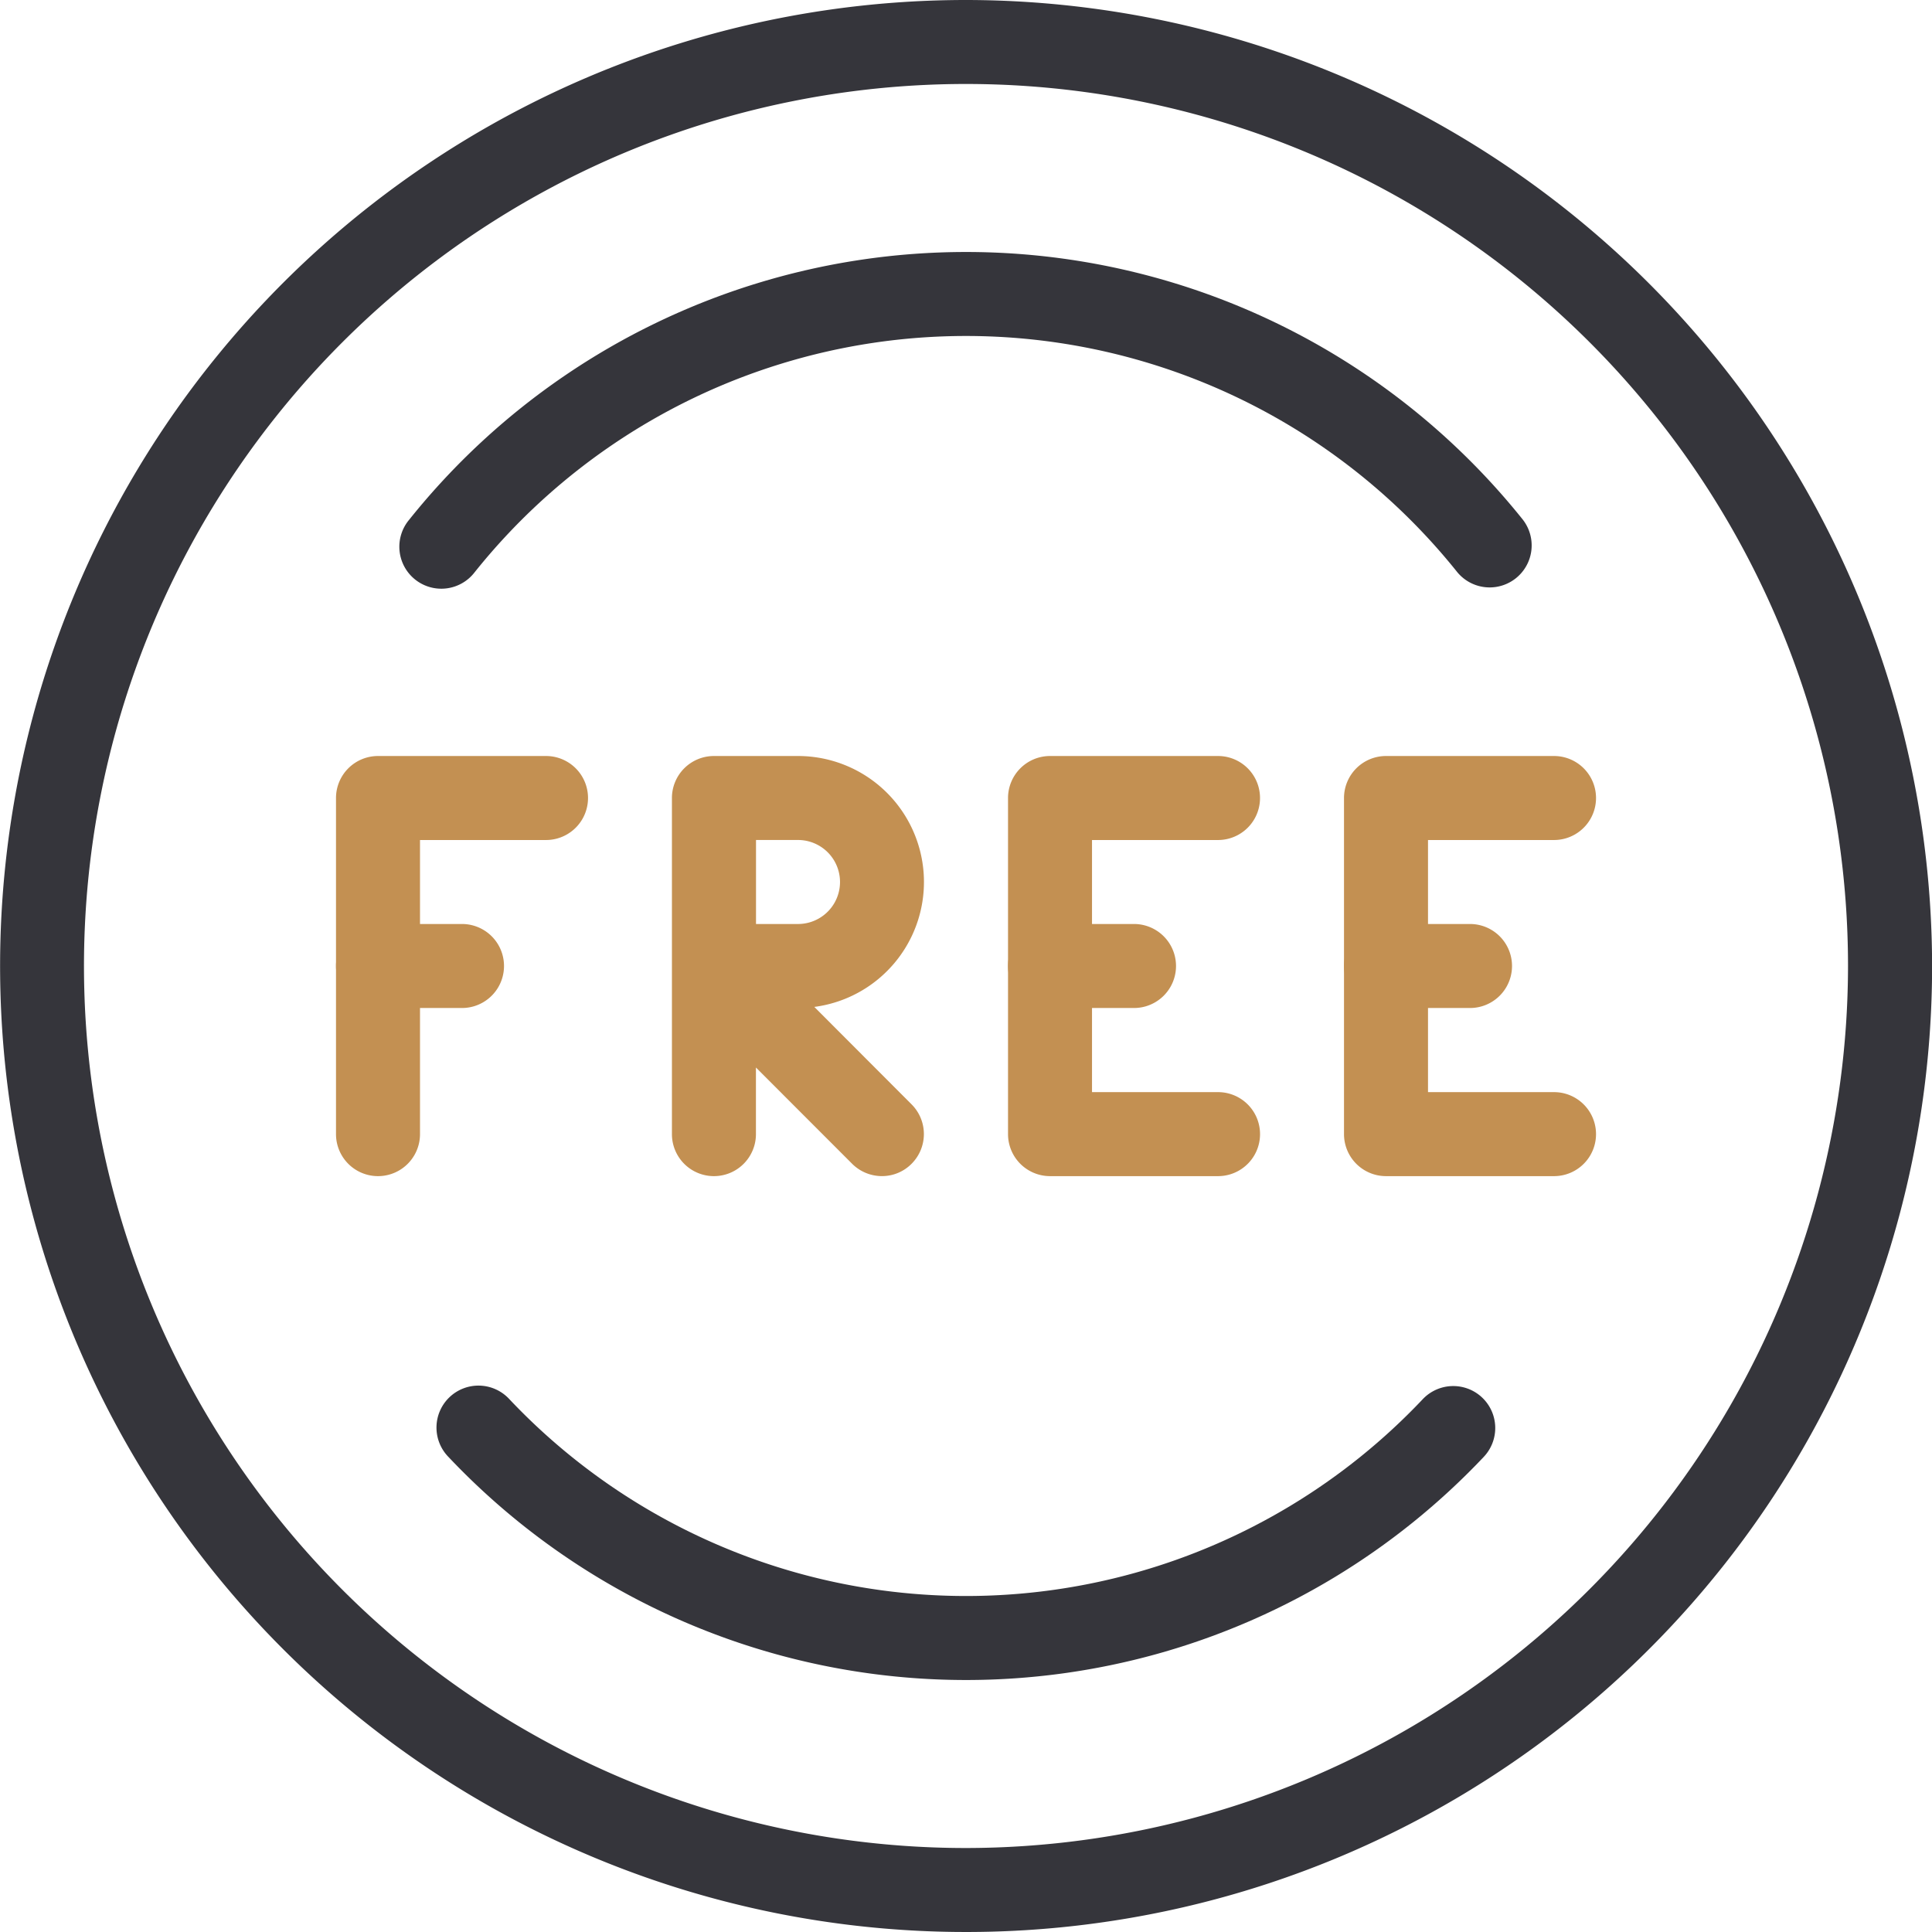
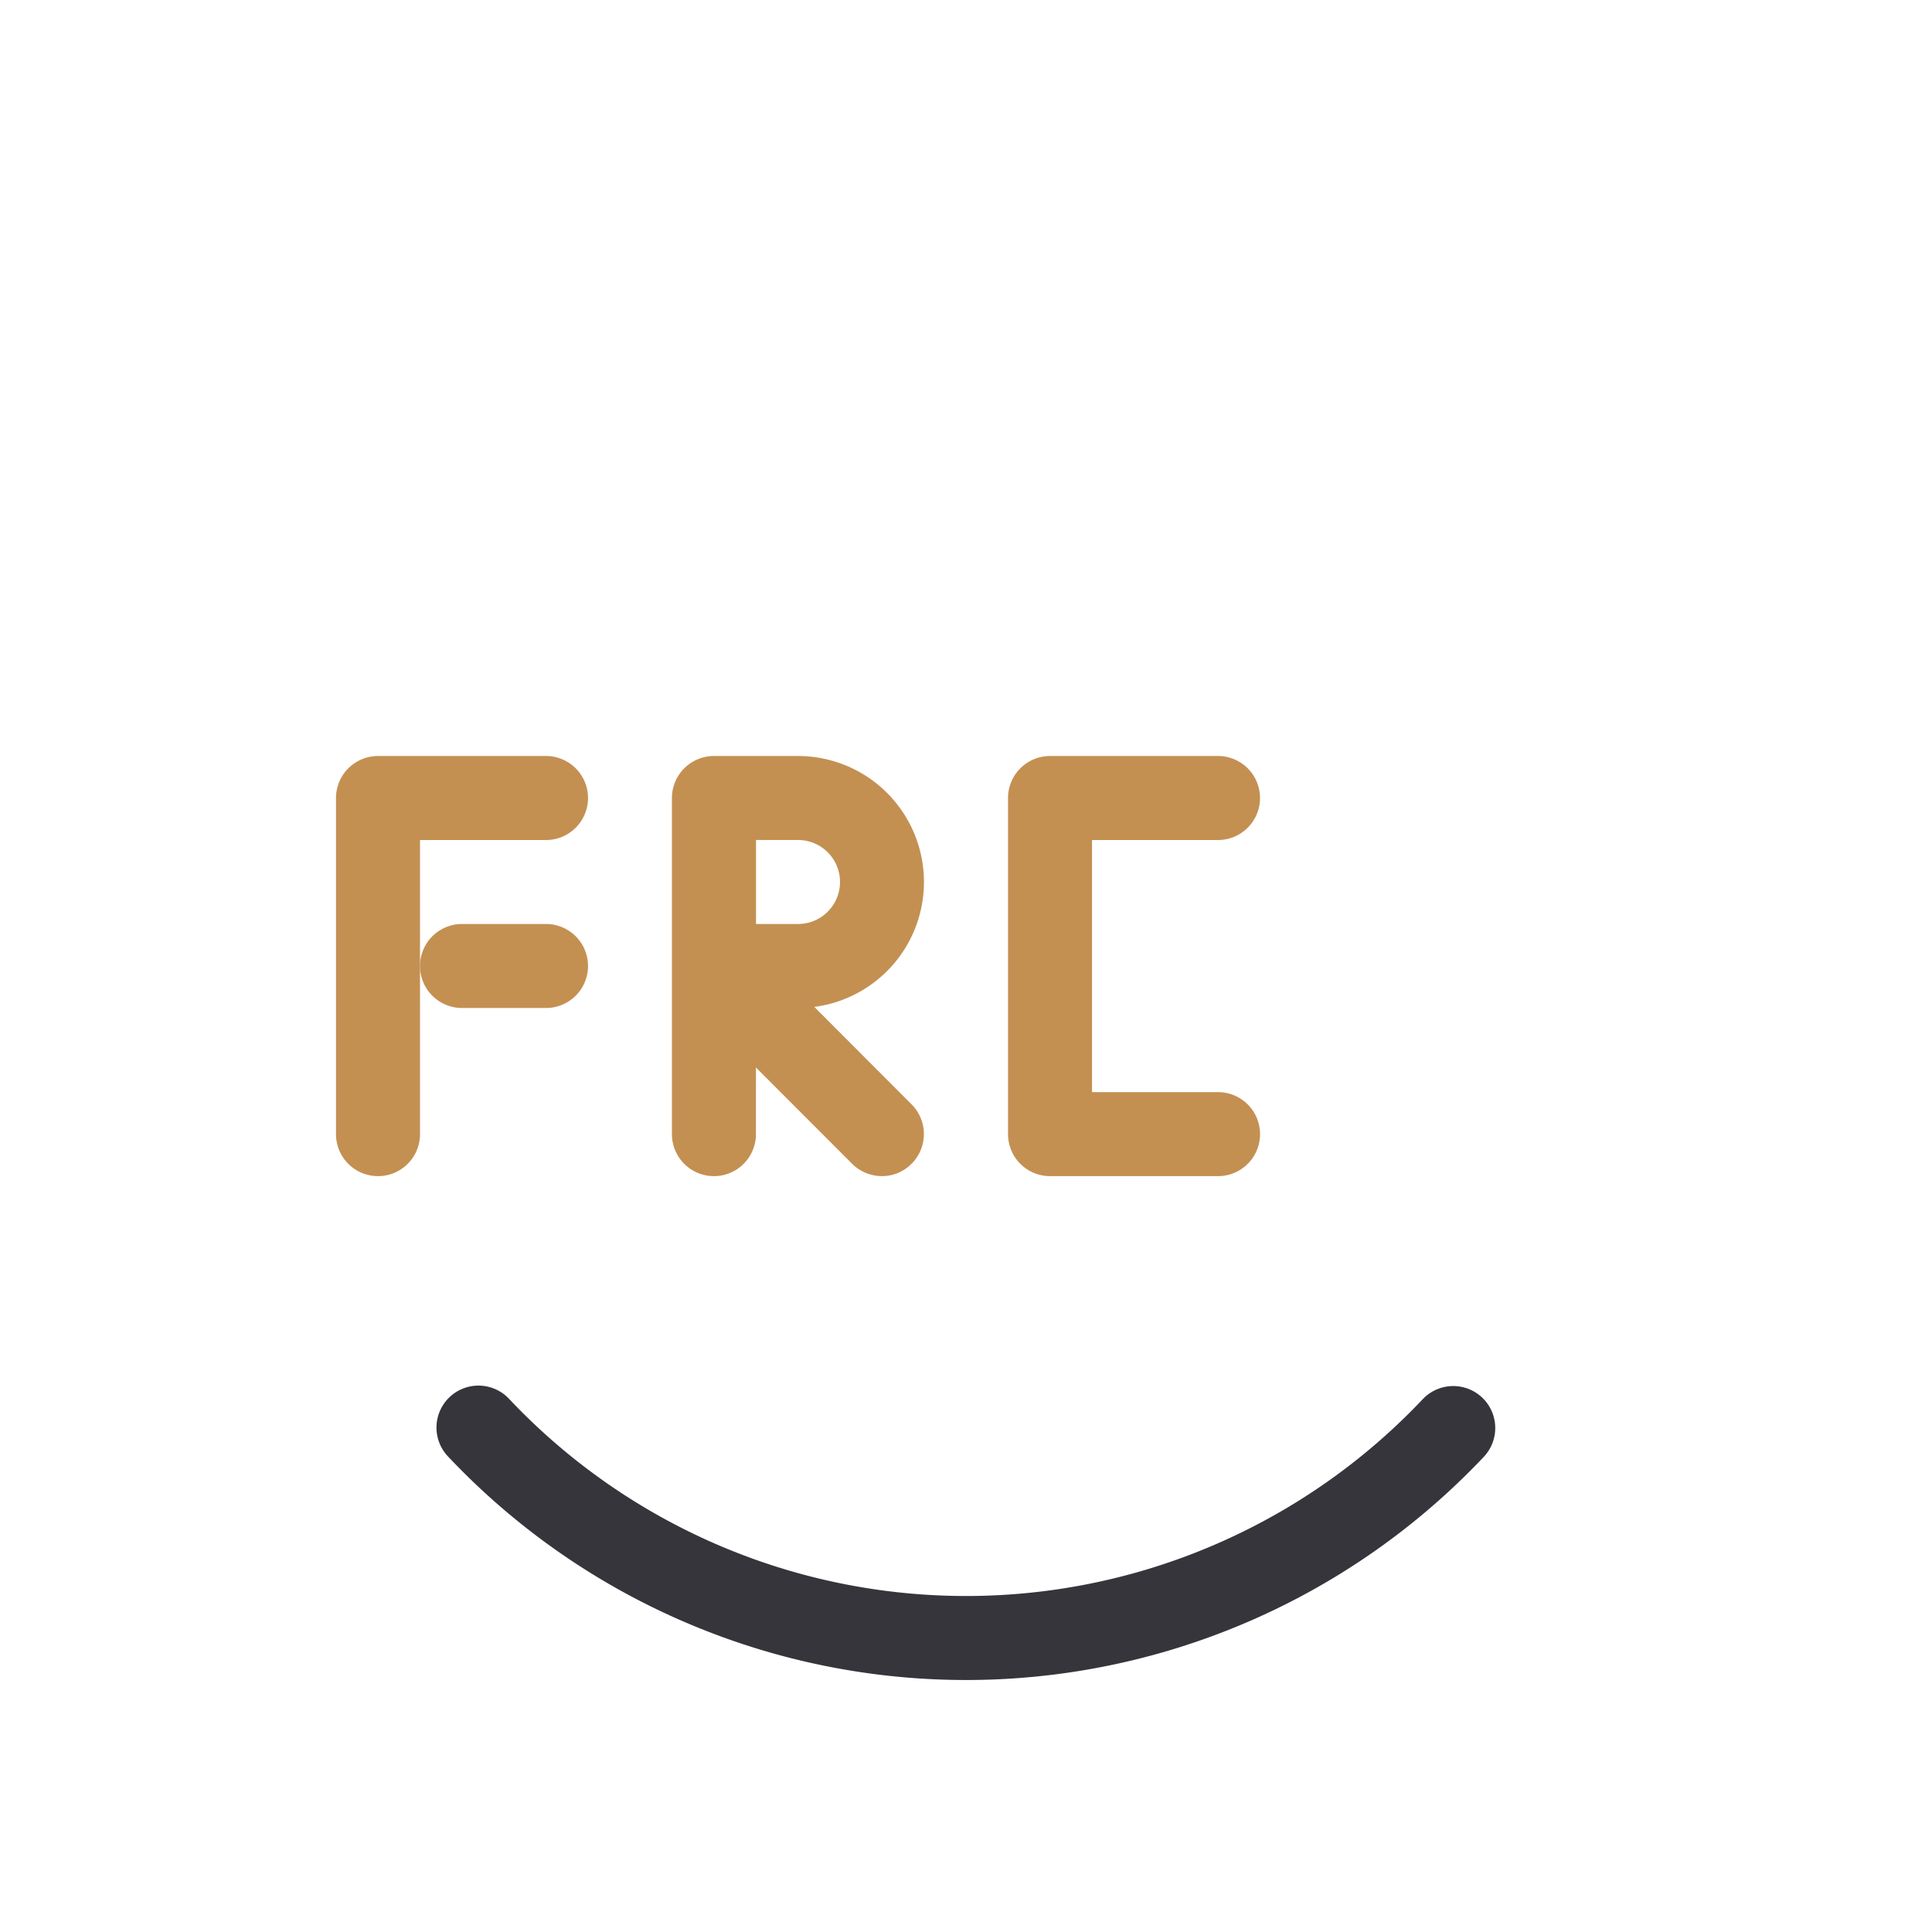
<svg xmlns="http://www.w3.org/2000/svg" id="free" width="79.896" height="79.896" viewBox="0 0 79.896 79.896">
  <g id="グループ_1865" data-name="グループ 1865" transform="translate(13.895 31.264)">
    <g id="グループ_1864" data-name="グループ 1864">
      <path id="パス_31" data-name="パス 31" d="M94.018,192H87.07a1.738,1.738,0,0,0-1.737,1.737v13.9a1.737,1.737,0,0,0,3.474,0V195.474h5.211a1.737,1.737,0,1,0,0-3.474Z" transform="translate(-85.333 -192)" fill="#c39052" />
    </g>
  </g>
  <g id="グループ_1867" data-name="グループ 1867" transform="translate(13.895 38.211)">
    <g id="グループ_1866" data-name="グループ 1866">
-       <path id="パス_32" data-name="パス 32" d="M90.544,234.667H87.07a1.737,1.737,0,1,0,0,3.474h3.474a1.737,1.737,0,1,0,0-3.474Z" transform="translate(-85.333 -234.667)" fill="#c39052" />
+       <path id="パス_32" data-name="パス 32" d="M90.544,234.667a1.737,1.737,0,1,0,0,3.474h3.474a1.737,1.737,0,1,0,0-3.474Z" transform="translate(-85.333 -234.667)" fill="#c39052" />
    </g>
  </g>
  <g id="グループ_1869" data-name="グループ 1869">
    <g id="グループ_1868" data-name="グループ 1868">
-       <path id="パス_33" data-name="パス 33" d="M39.948,0A39.948,39.948,0,1,0,79.9,39.948,39.994,39.994,0,0,0,39.948,0Zm0,76.423A36.475,36.475,0,1,1,76.423,39.948,36.515,36.515,0,0,1,39.948,76.423Z" fill="#35353b" />
-     </g>
+       </g>
  </g>
  <g id="グループ_1871" data-name="グループ 1871" transform="translate(16.537 10.421)">
    <g id="グループ_1870" data-name="グループ 1870">
-       <path id="パス_34" data-name="パス 34" d="M148,75.071a29.484,29.484,0,0,0-46.055,0,1.736,1.736,0,1,0,2.706,2.174,26.013,26.013,0,0,1,40.64,0A1.737,1.737,0,0,0,148,75.071Z" transform="translate(-101.56 -64)" fill="#35353b" />
-     </g>
+       </g>
  </g>
  <g id="グループ_1873" data-name="グループ 1873" transform="translate(18.065 57.316)">
    <g id="グループ_1872" data-name="グループ 1872">
      <path id="パス_35" data-name="パス 35" d="M154.167,352.471a1.738,1.738,0,0,0-2.452.066,25.98,25.98,0,0,1-37.777,0,1.736,1.736,0,1,0-2.518,2.39,29.448,29.448,0,0,0,42.814,0A1.736,1.736,0,0,0,154.167,352.471Z" transform="translate(-110.941 -351.994)" fill="#35353b" />
    </g>
  </g>
  <g id="グループ_1875" data-name="グループ 1875" transform="translate(27.79 31.264)">
    <g id="グループ_1874" data-name="グループ 1874">
      <path id="パス_36" data-name="パス 36" d="M176.551,202.376A5.21,5.21,0,0,0,175.877,192H172.4a1.738,1.738,0,0,0-1.737,1.737v13.9a1.737,1.737,0,0,0,3.474,0v-2.755l3.981,3.984a1.745,1.745,0,0,0,1.23.507,1.72,1.72,0,0,0,1.226-.511,1.738,1.738,0,0,0,0-2.456Zm-2.411-3.429v-3.474h1.737a1.737,1.737,0,0,1,0,3.474H174.14Z" transform="translate(-170.666 -192)" fill="#c39052" />
    </g>
  </g>
  <g id="グループ_1877" data-name="グループ 1877" transform="translate(41.685 31.264)">
    <g id="グループ_1876" data-name="グループ 1876">
      <path id="パス_37" data-name="パス 37" d="M264.684,205.9h-5.211V195.474h5.211a1.737,1.737,0,1,0,0-3.474h-6.948A1.738,1.738,0,0,0,256,193.737v13.9a1.738,1.738,0,0,0,1.737,1.737h6.948a1.737,1.737,0,1,0,0-3.474Z" transform="translate(-255.999 -192)" fill="#c39052" />
    </g>
  </g>
  <g id="グループ_1879" data-name="グループ 1879" transform="translate(41.685 38.211)">
    <g id="グループ_1878" data-name="グループ 1878">
-       <path id="パス_38" data-name="パス 38" d="M261.211,234.667h-3.474a1.737,1.737,0,1,0,0,3.474h3.474a1.737,1.737,0,1,0,0-3.474Z" transform="translate(-256 -234.667)" fill="#c39052" />
-     </g>
+       </g>
  </g>
  <g id="グループ_1881" data-name="グループ 1881" transform="translate(55.58 31.264)">
    <g id="グループ_1880" data-name="グループ 1880">
-       <path id="パス_39" data-name="パス 39" d="M350.018,205.9h-5.211V195.474h5.211a1.737,1.737,0,1,0,0-3.474H343.07a1.738,1.738,0,0,0-1.737,1.737v13.9a1.738,1.738,0,0,0,1.737,1.737h6.948a1.737,1.737,0,1,0,0-3.474Z" transform="translate(-341.333 -192)" fill="#c39052" />
-     </g>
+       </g>
  </g>
  <g id="グループ_1883" data-name="グループ 1883" transform="translate(55.58 38.211)">
    <g id="グループ_1882" data-name="グループ 1882">
-       <path id="パス_40" data-name="パス 40" d="M346.544,234.667H343.07a1.737,1.737,0,1,0,0,3.474h3.474a1.737,1.737,0,1,0,0-3.474Z" transform="translate(-341.333 -234.667)" fill="#c39052" />
-     </g>
+       </g>
  </g>
</svg>